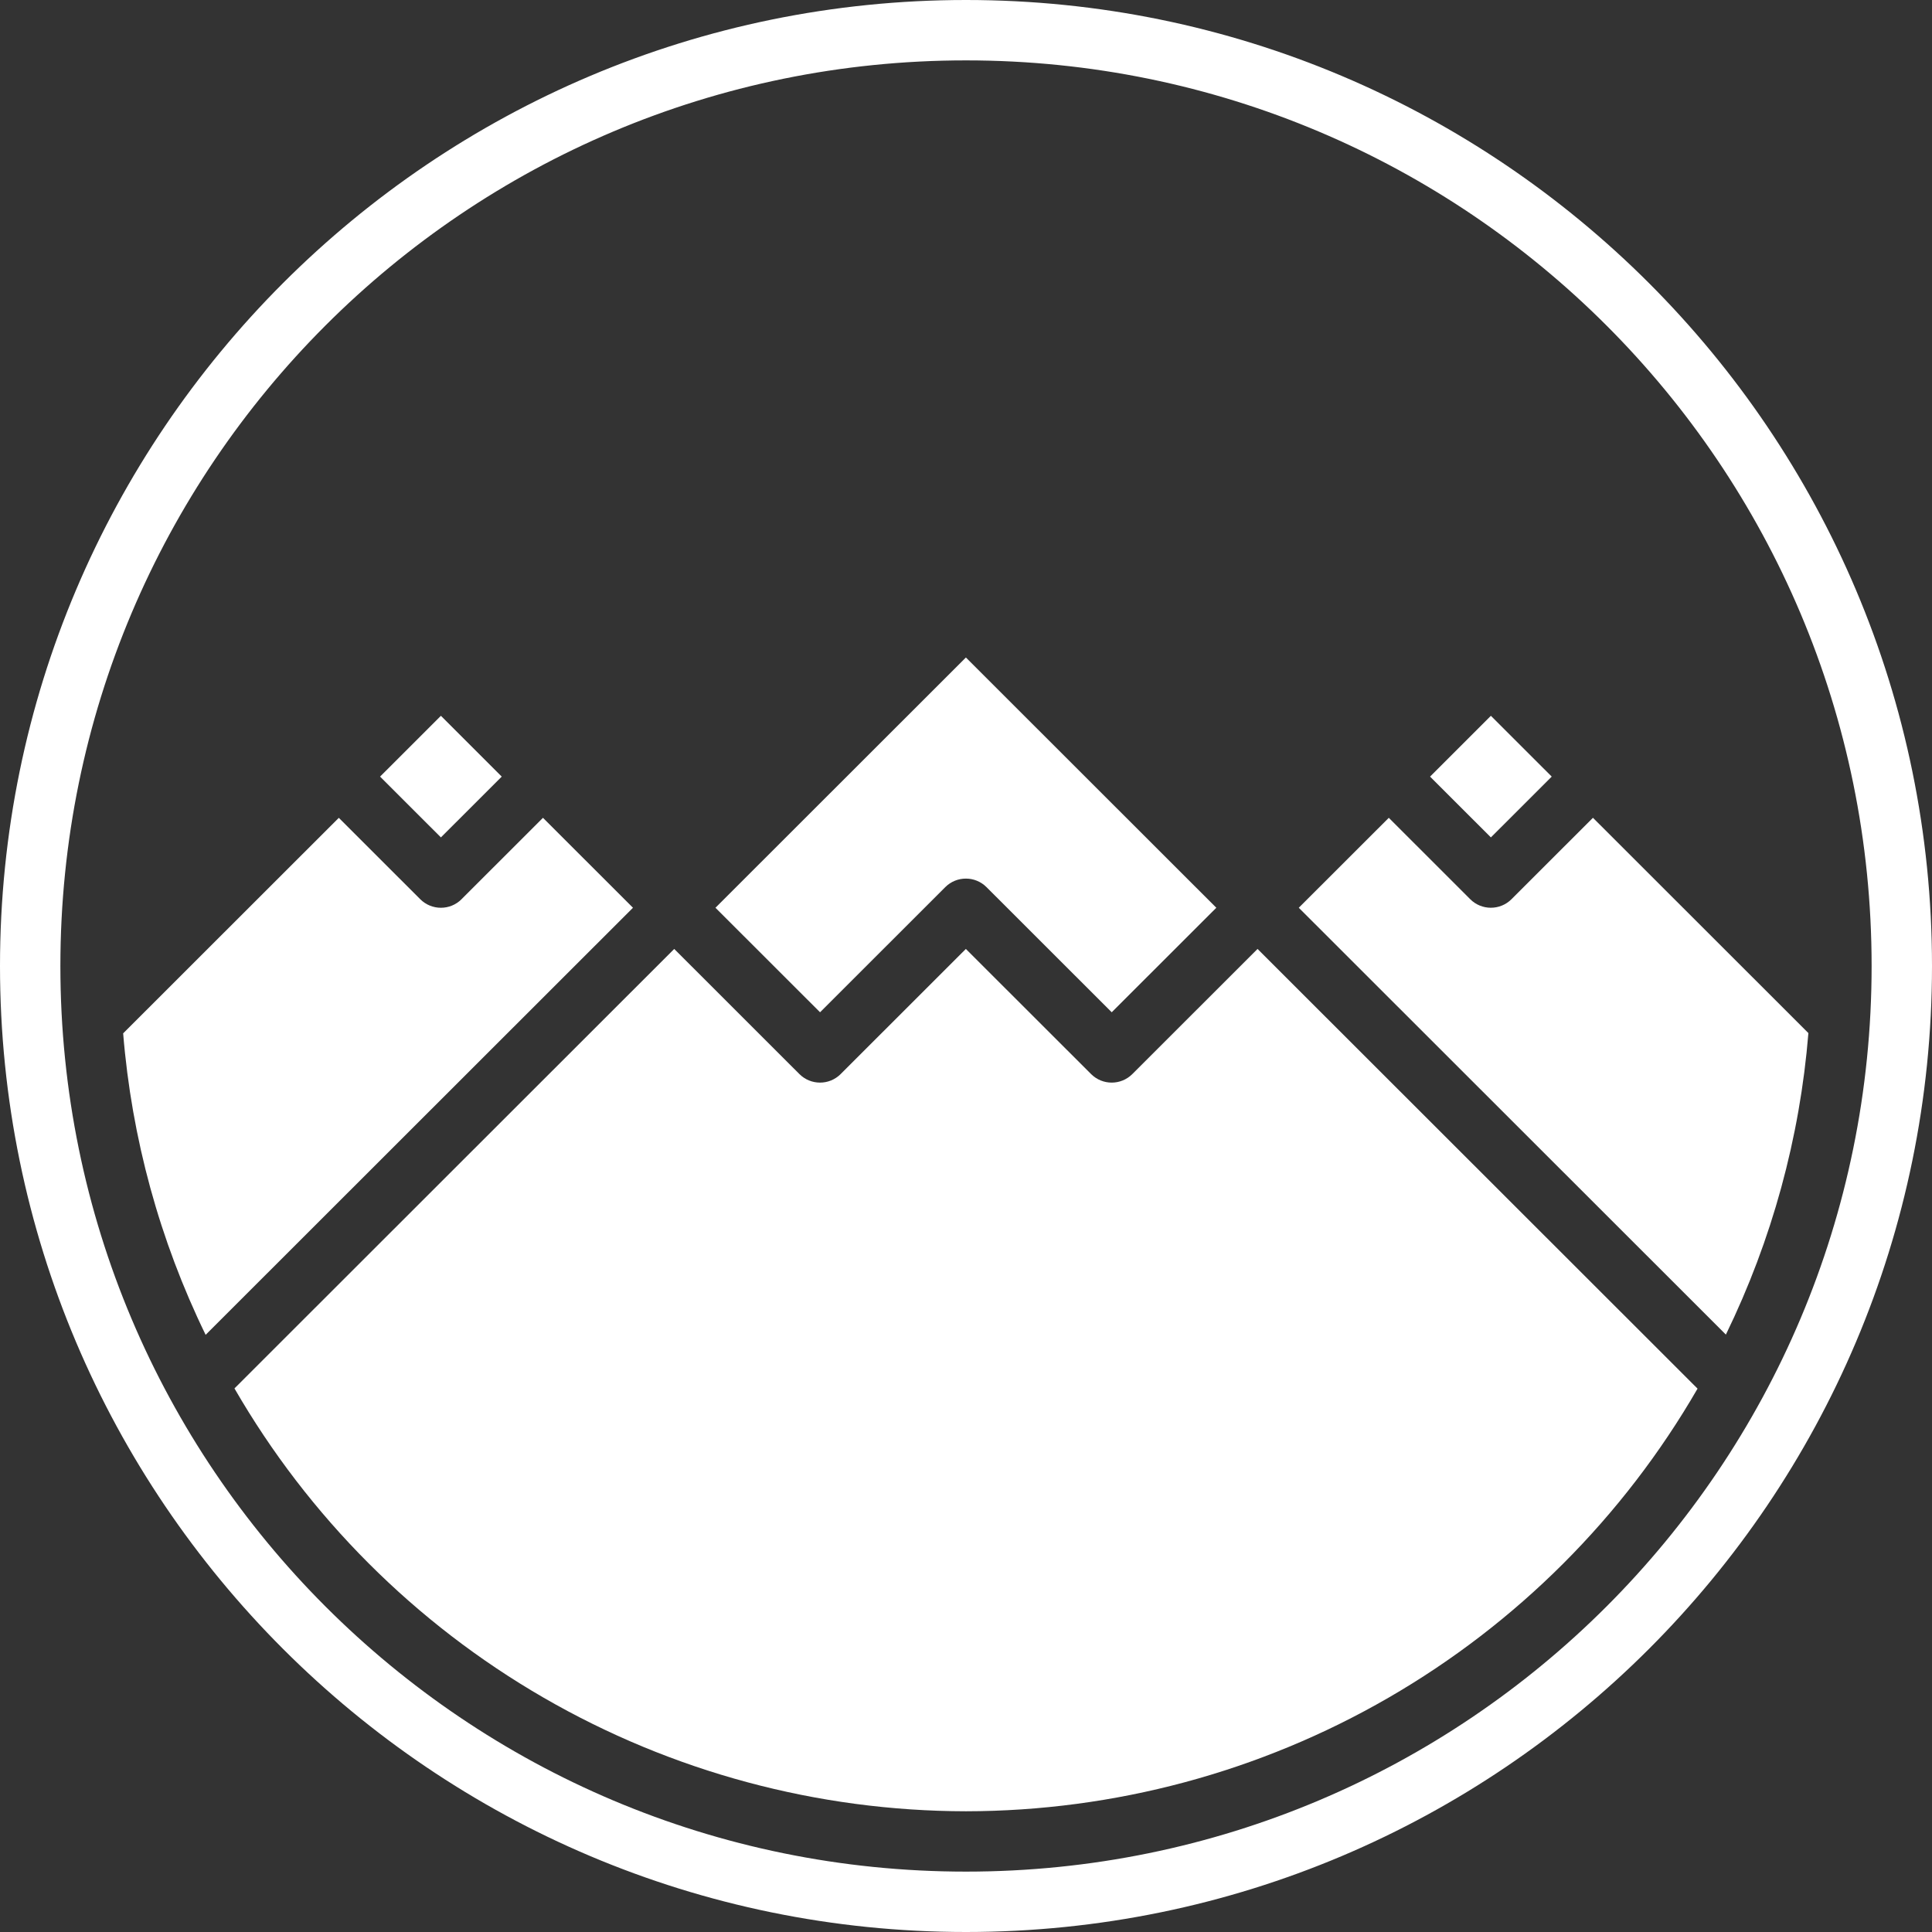
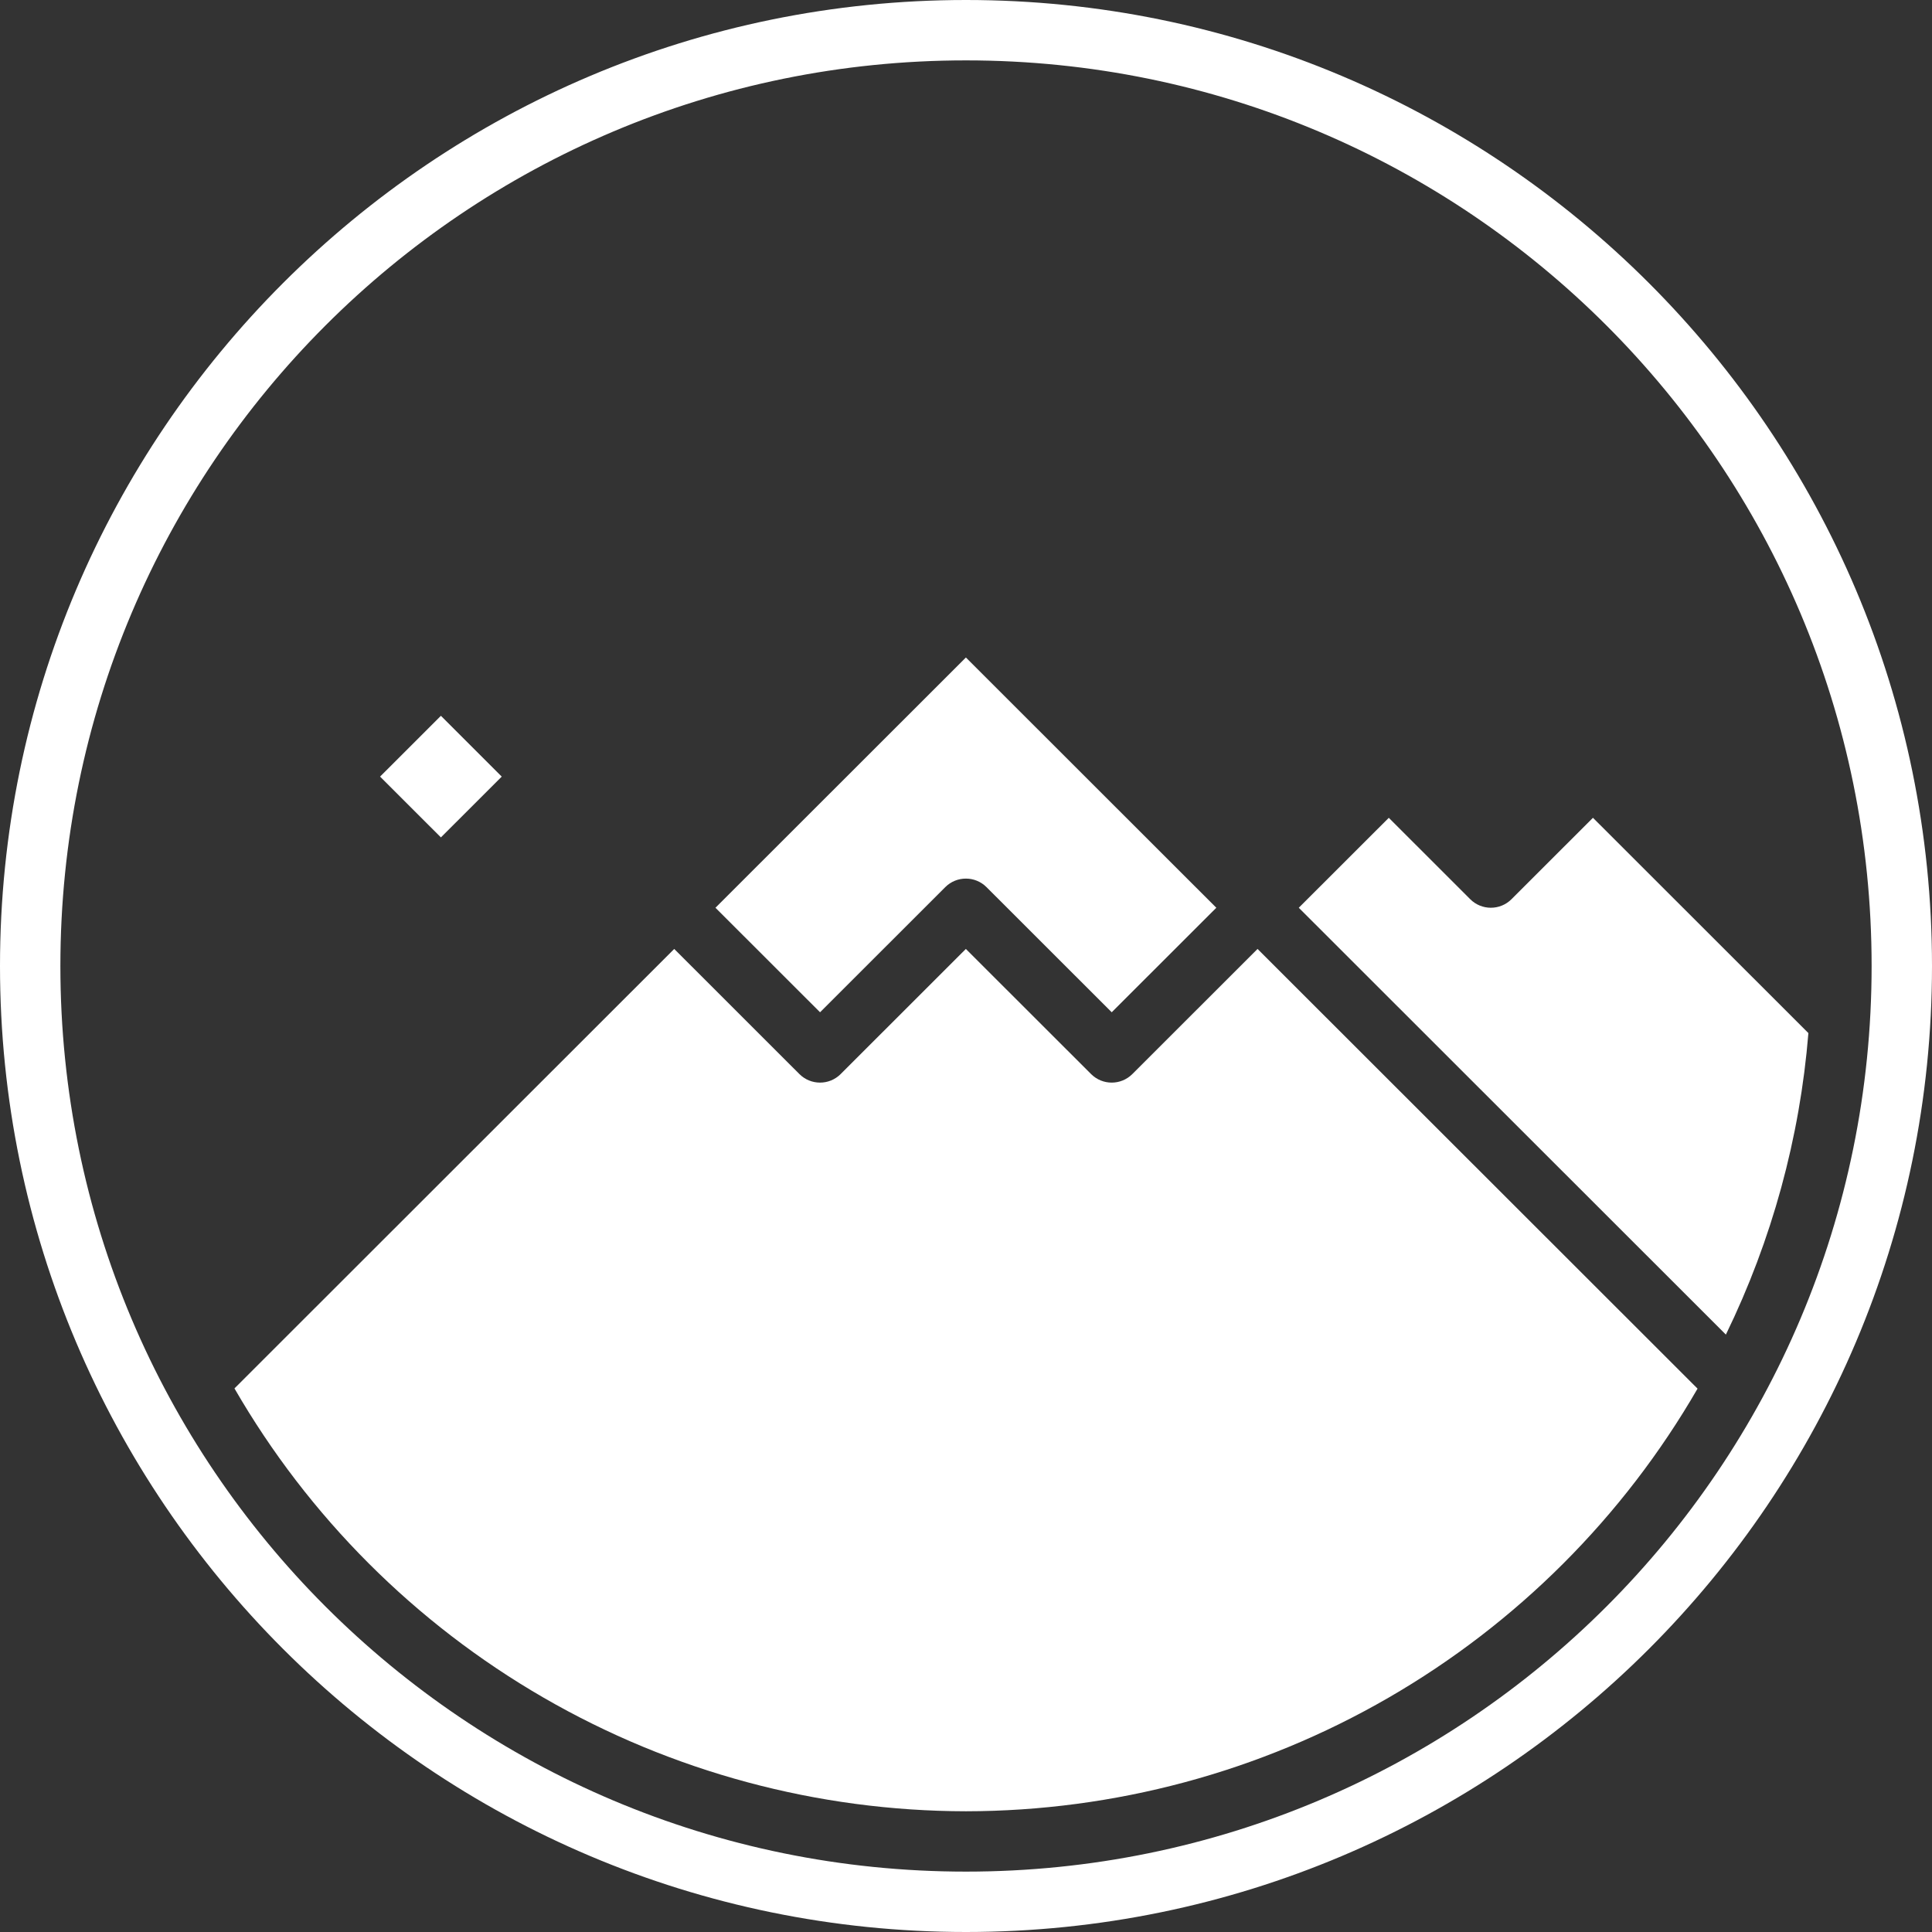
<svg xmlns="http://www.w3.org/2000/svg" width="94" height="94" viewBox="0 0 94 94" fill="none">
  <rect x="0" y="0" width="94" height="94" fill="#333333" stroke="none" />
  <path d="M46.995 31.99L34.81 44.166L39.899 49.251L45.991 43.163H45.991C46.545 42.609 47.444 42.609 47.998 43.163L54.09 49.251L59.179 44.166L46.995 31.99Z" fill="white" />
  <path d="M21.452 34.827L18.492 37.785L21.452 40.743L24.412 37.785L21.452 34.827Z" fill="white" />
-   <path d="M72.538 34.827L69.578 37.785L72.538 40.743L75.498 37.785L72.538 34.827Z" fill="white" />
-   <path d="M16.485 39.791L5.992 50.277C6.405 55.373 7.766 60.347 10.005 64.945L30.797 44.166L26.418 39.79L22.454 43.751L22.455 43.752C21.901 44.305 21.003 44.305 20.448 43.752L16.485 39.791Z" fill="white" />
  <path d="M67.571 39.79L63.191 44.166L83.972 64.934V64.933C86.211 60.335 87.572 55.361 87.986 50.264L77.504 39.789L73.54 43.75V43.751C72.985 44.304 72.087 44.304 71.533 43.751L67.571 39.79Z" fill="white" />
  <path d="M32.804 46.17L11.408 67.552V67.553C15.014 73.799 20.2 78.987 26.446 82.598C32.693 86.209 39.779 88.116 46.995 88.126C54.212 88.118 61.3 86.215 67.547 82.606C73.796 78.996 78.985 73.809 82.593 67.563L61.185 46.17L55.093 52.258C54.538 52.812 53.64 52.812 53.086 52.258L46.993 46.17L40.901 52.258H40.902C40.347 52.812 39.449 52.812 38.895 52.258L32.804 46.17Z" fill="white" />
  <path d="M47 0C21.059 0 0 21.059 0 47C0 72.941 21.059 94 47 94C72.941 94 94 72.941 94 47C94 21.059 72.941 0 47 0ZM47 2.938C71.353 2.938 91.062 22.647 91.062 47C91.062 71.353 71.353 91.062 47 91.062C22.647 91.062 2.938 71.353 2.938 47C2.938 22.647 22.647 2.938 47 2.938Z" fill="white" />
</svg>